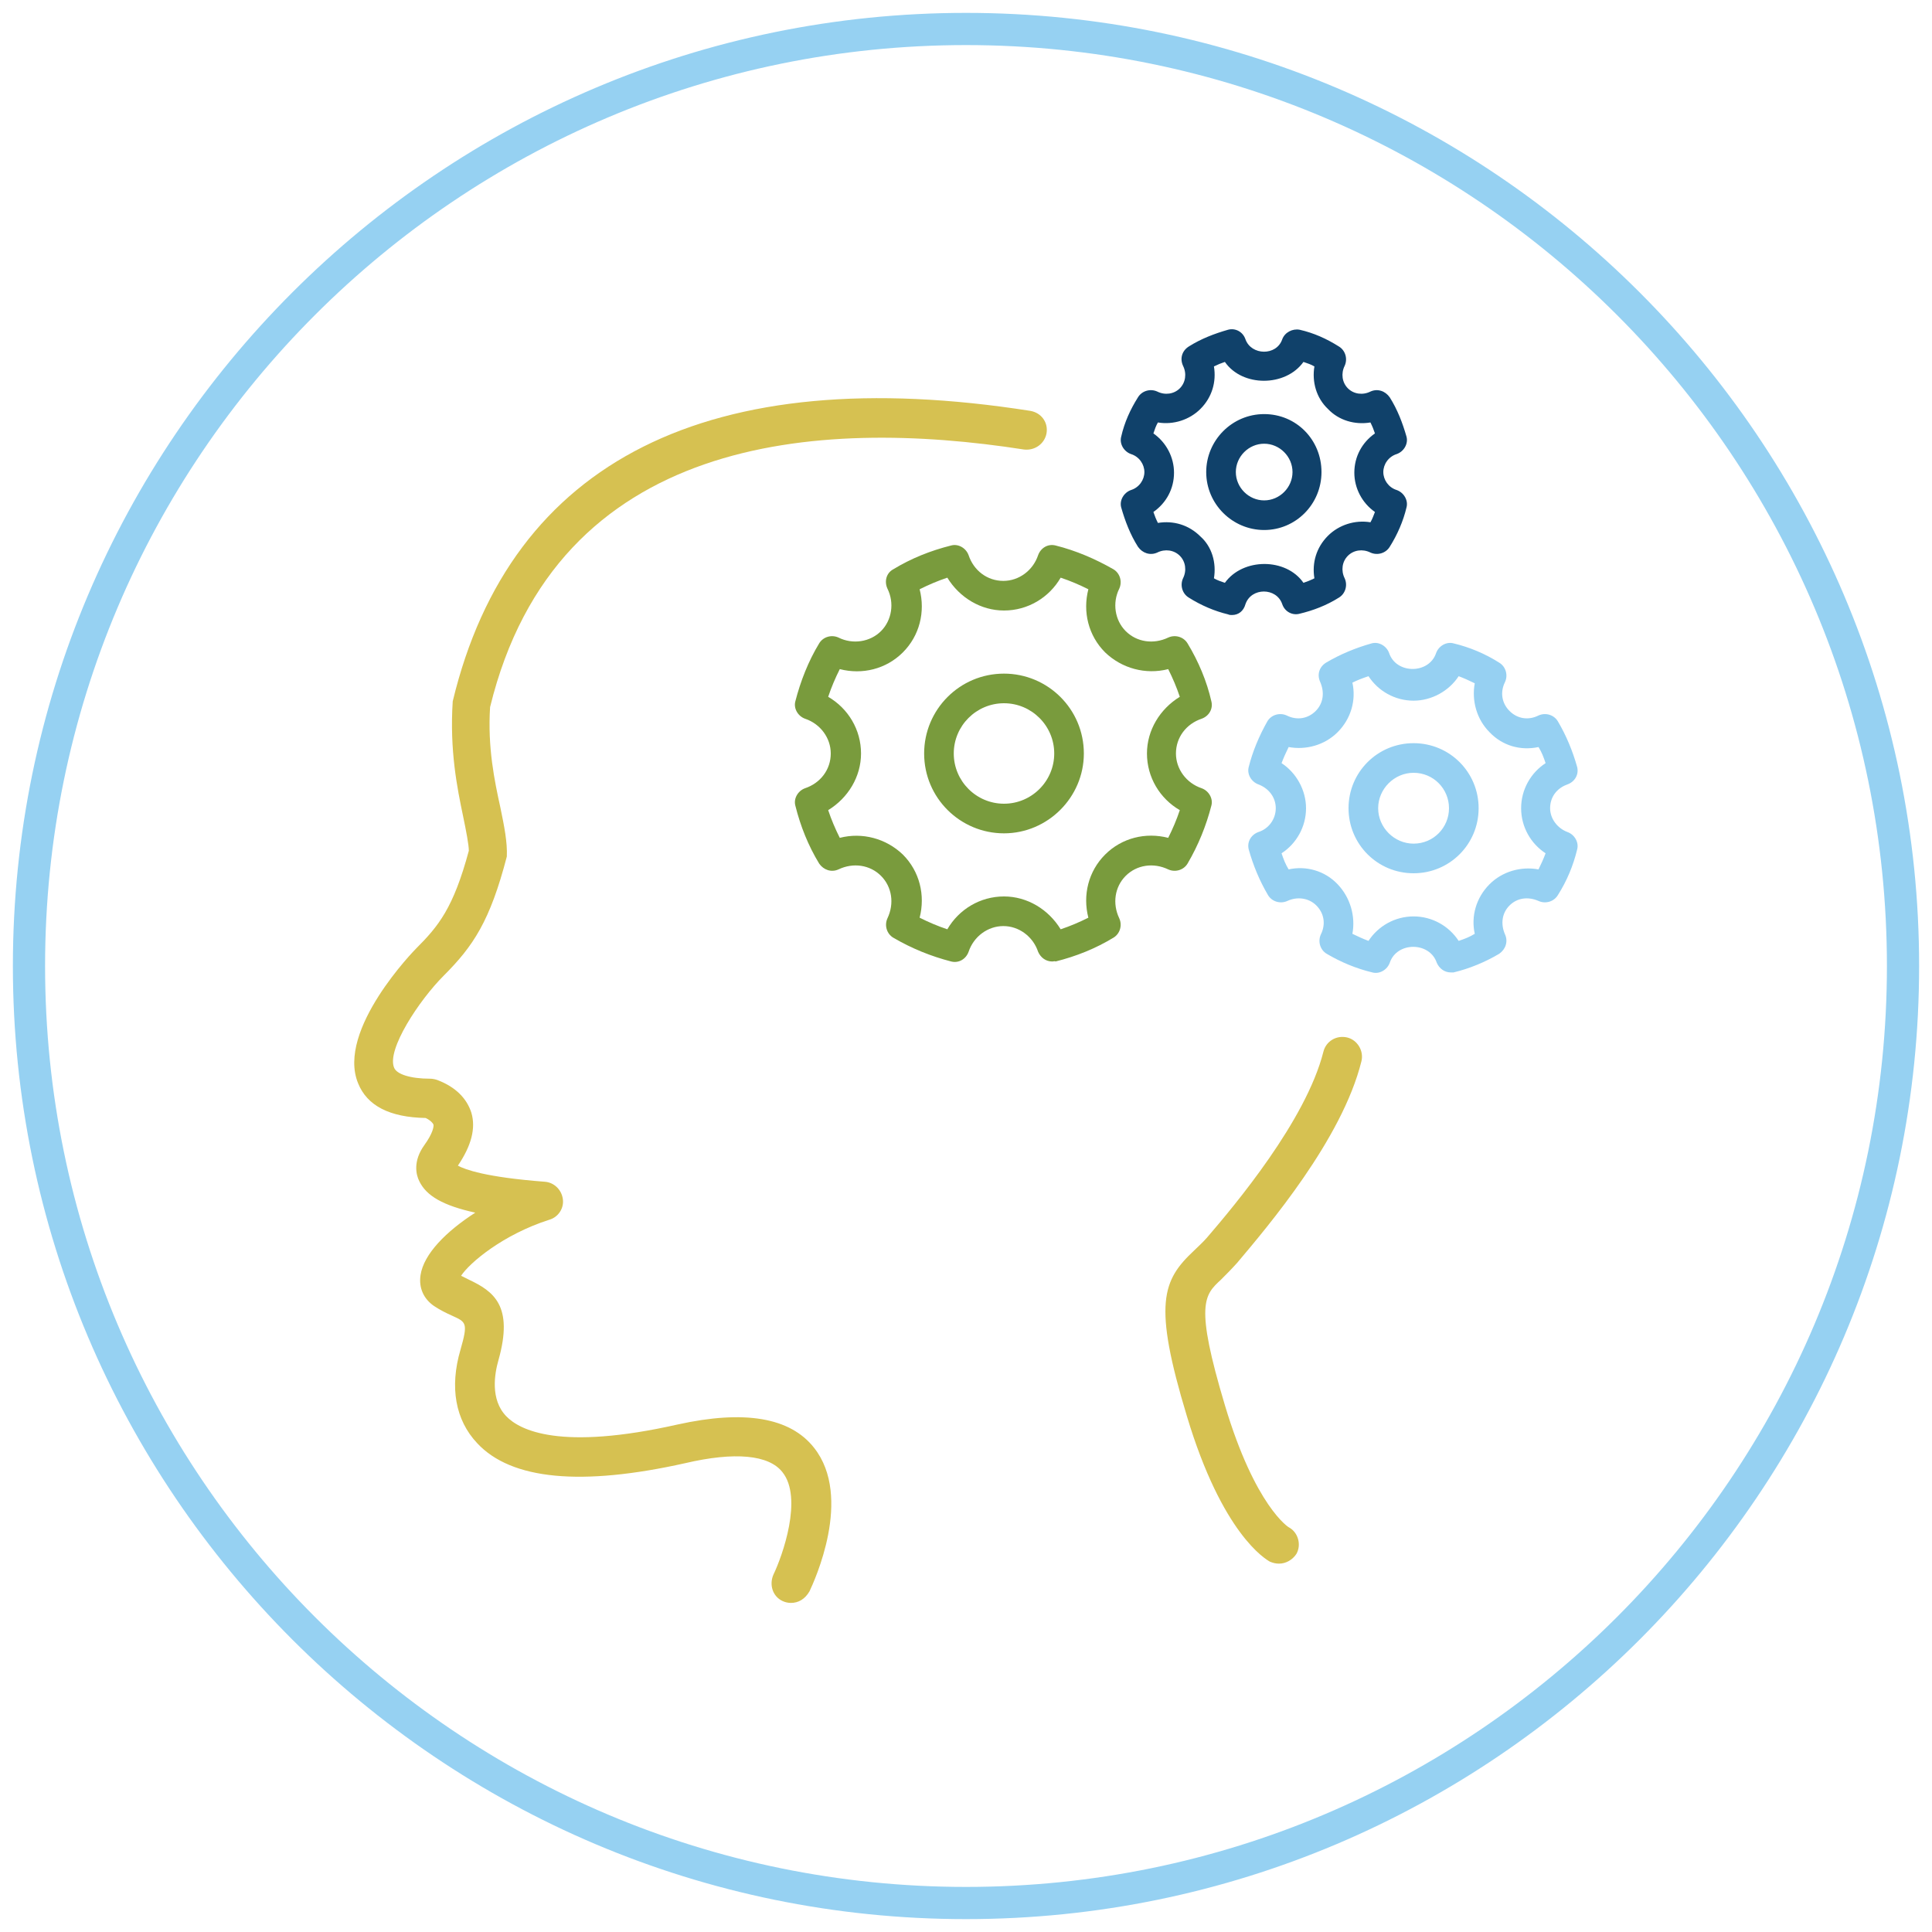
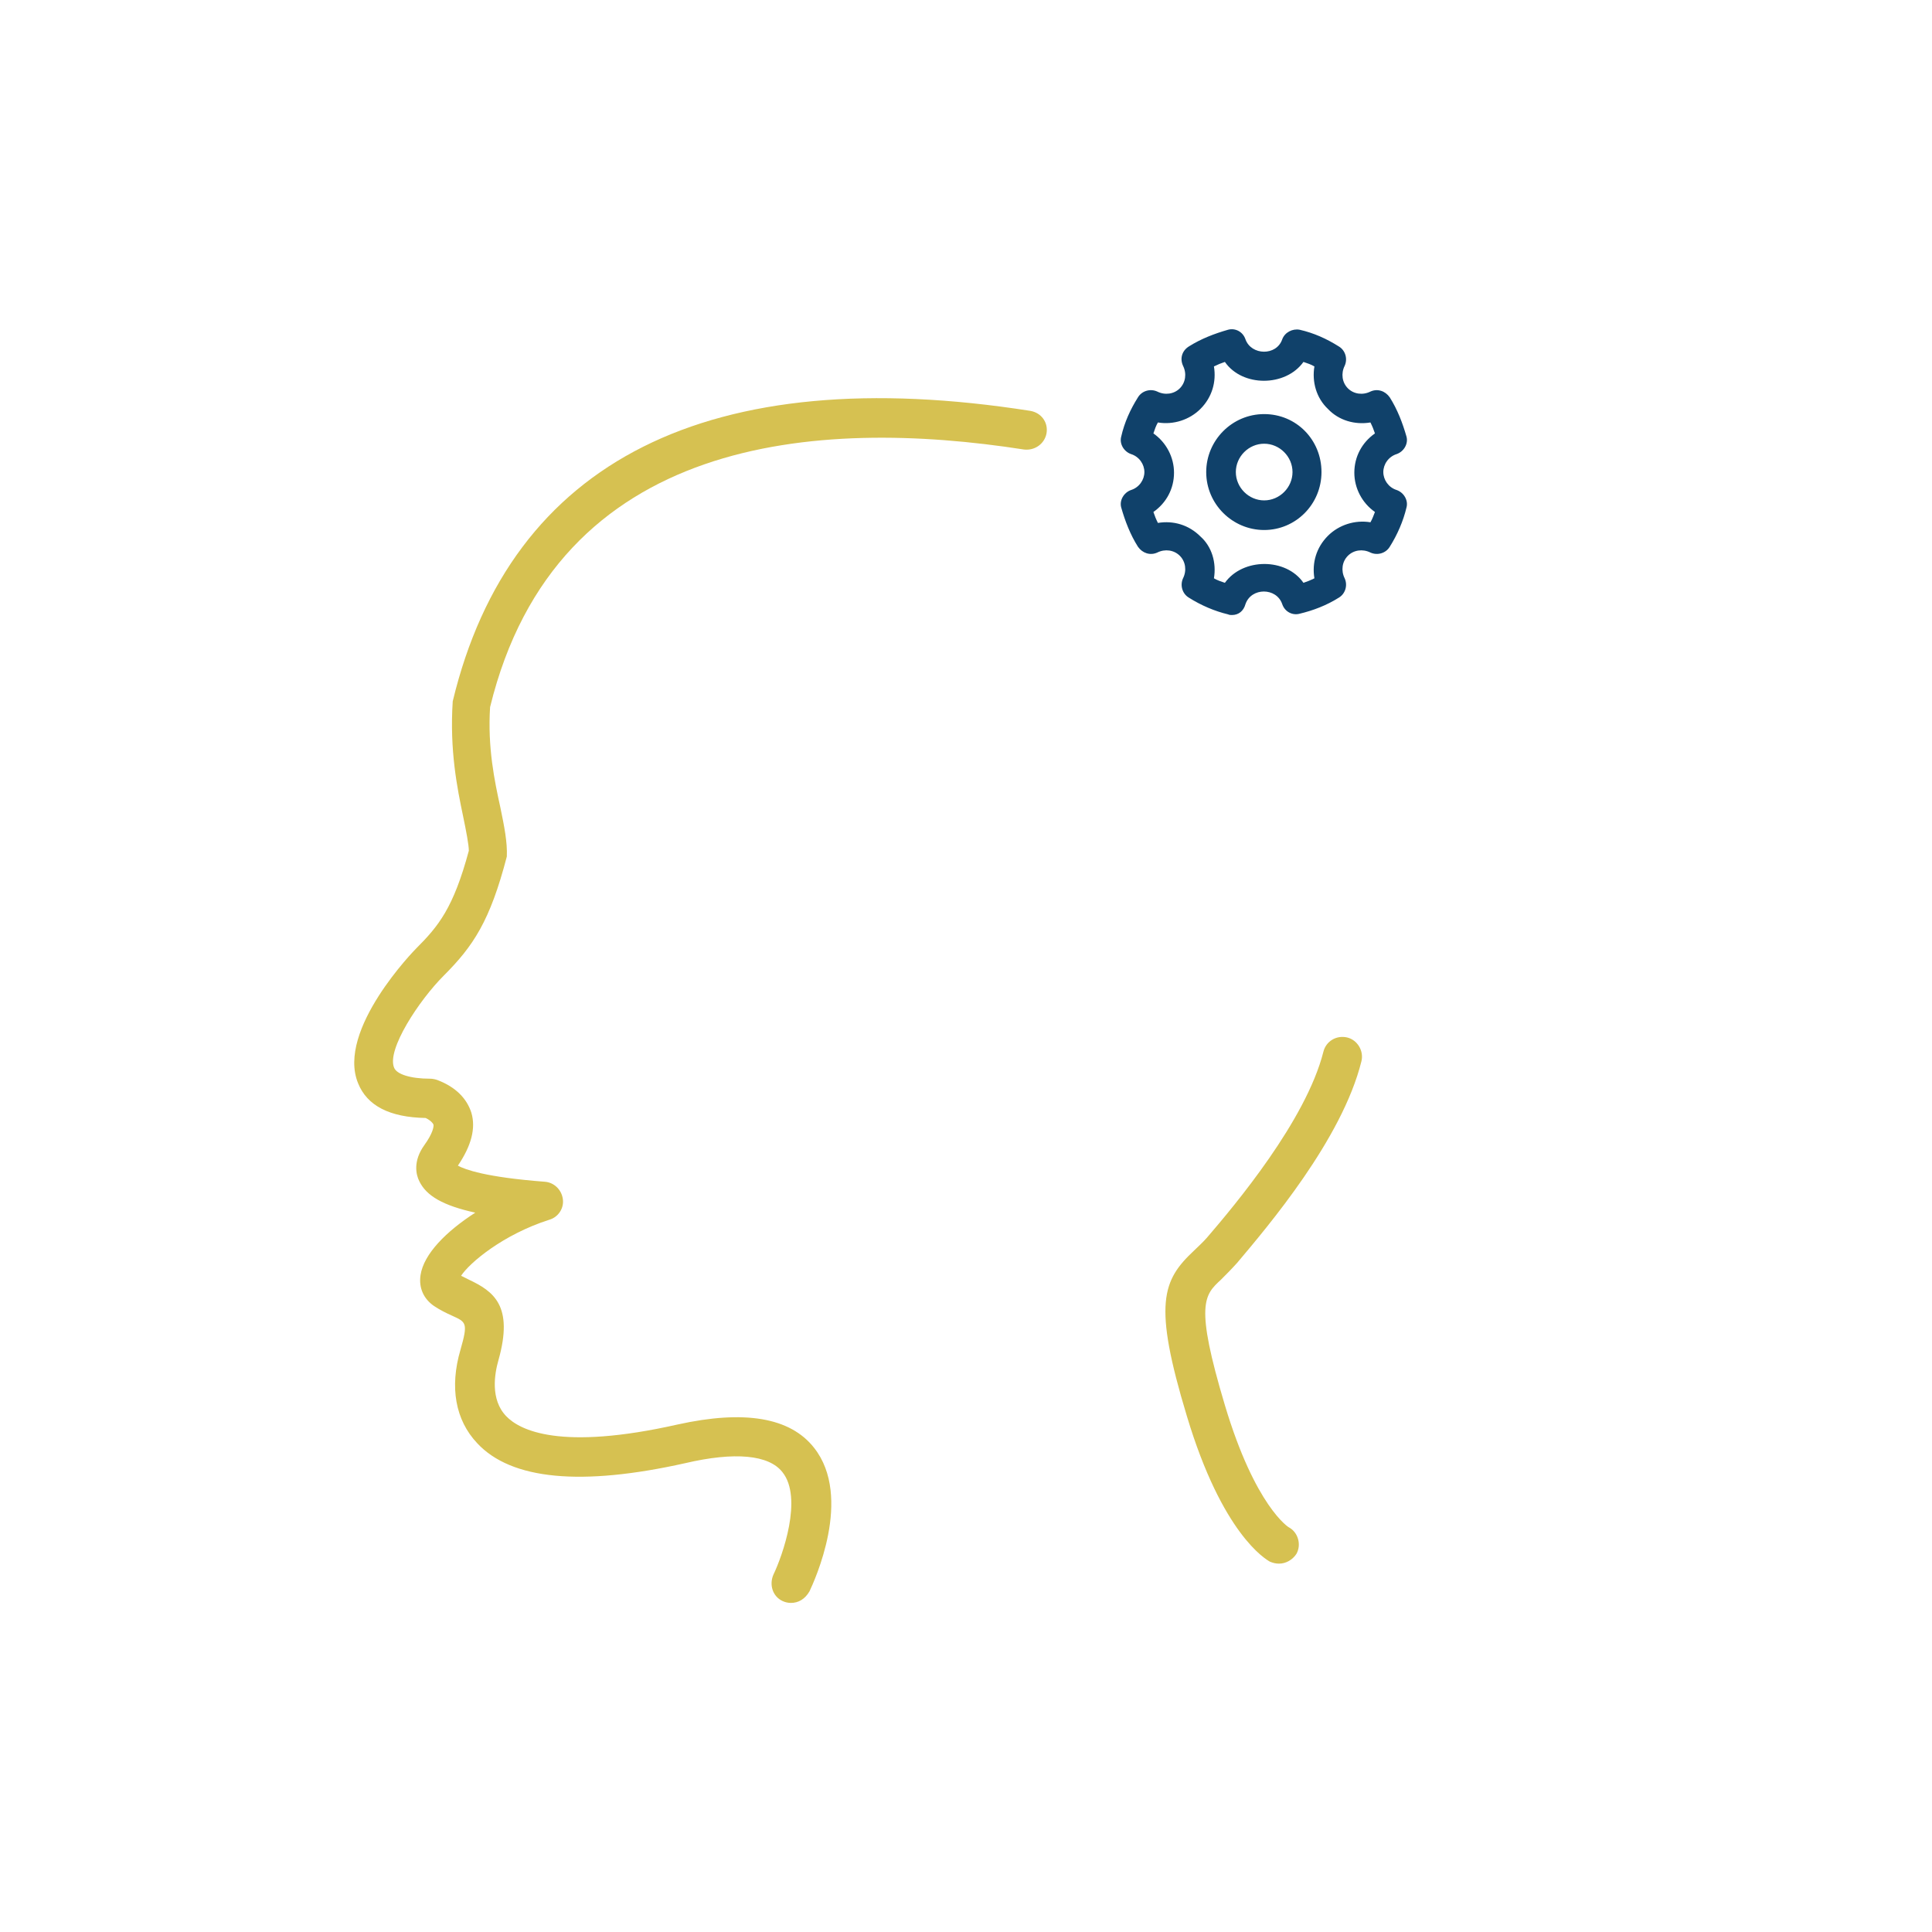
<svg xmlns="http://www.w3.org/2000/svg" version="1.1" id="Layer_1" x="0px" y="0px" viewBox="0 0 300 300" style="enable-background:new 0 0 300 300;" xml:space="preserve">
  <style type="text/css">
	.st0{display:none;fill:#0E406A;}
	.st1{fill:#96D1F2;}
	.st2{fill:#D6C151;}
	.st3{fill:#799B3D;}
	.st4{fill:#96D0F2;}
	.st5{fill:#10416A;}
</style>
  <g id="RandD">
-     <path class="st0" d="M150,299C67.8,299,1,232.2,1,150S67.8,1,150,1s149,66.8,149,149S232.2,299,150,299z M150,8   C71.7,8,8,71.7,8,150s63.7,142,142,142s142-63.7,142-142S228.3,8,150,8z" />
-     <path class="st1" d="M150,298C68.4,298,2,231.6,2,150S68.4,2,150,2s148,66.4,148,148S231.6,298,150,298z M150,7   C71.1,7,7,71.1,7,150s64.1,143,143,143s143-64.1,143-143S228.9,7,150,7z" />
    <path class="st2" d="M122.8,248.9c-0.4,0-0.9-0.1-1.3-0.3c-1.5-0.7-2.1-2.5-1.4-4.1c1.4-2.9,4.6-11.9,1.4-15.9   c-2.1-2.7-7.4-3.2-15.1-1.4c-16.1,3.6-27,2.6-32.3-3.1c-3.4-3.6-4.3-8.7-2.6-14.5c1.2-4.2,0.9-4.3-1.3-5.3   c-0.9-0.4-1.9-0.9-2.8-1.5c-1.6-1.1-2.4-2.8-2.1-4.8c0.5-3.3,4-6.8,8.5-9.7c-5-1.1-7.6-2.6-8.7-4.9c-0.5-1-1-3.1,0.8-5.6   c1.3-1.8,1.5-2.9,1.4-3.2c-0.1-0.2-0.4-0.6-1.2-1c-5.6-0.1-9.1-1.9-10.5-5.4c-3.4-8.3,8.9-20.8,9-20.9c3.5-3.5,5.8-6.3,8.2-15.2   c0-0.9-0.4-3-0.9-5.4c-0.9-4.3-2.1-10.2-1.6-17.8c9-37.5,40-52.9,89.7-45.1c1.7,0.3,2.8,1.8,2.5,3.5c-0.3,1.6-1.8,2.7-3.5,2.5   c-32.1-5-72.6-2.2-82.9,40c-0.4,6.3,0.7,11.5,1.6,15.6c0.6,2.9,1.1,5.4,1,7.6c-2.6,10-5.2,13.9-9.8,18.5   c-3.8,3.8-8.9,11.5-7.7,14.3c0.4,1,2.5,1.7,5.6,1.7c0.4,0,0.8,0.1,1.1,0.2c2.9,1.1,4.6,2.9,5.3,5.1c0.7,2.4,0,5.1-2.1,8.2   c1.1,0.6,4.3,1.8,13.5,2.5c1.4,0.1,2.6,1.2,2.8,2.7c0.2,1.4-0.7,2.8-2.1,3.2c-7.2,2.3-12.4,6.7-13.7,8.7c0.4,0.2,0.8,0.4,1.2,0.6   c3.8,1.8,7,4,4.6,12.5c-0.6,2.1-1.3,6.1,1.2,8.7c2.1,2.2,8.4,5.4,26.6,1.3c10.4-2.3,17.5-1.1,21.2,3.6c6.1,7.7,0,20.8-0.7,22.3   C125,248.3,124,248.9,122.8,248.9z M198.6,242.8c-0.5,0-0.9-0.1-1.4-0.3c-0.7-0.4-7.4-4.3-12.9-22.6c-5.3-17.5-3.8-21.1,1.1-25.7   c0.6-0.6,1.3-1.2,2-2c4.3-5,15.4-18.2,18.1-28.9c0.4-1.6,2-2.6,3.7-2.2c1.6,0.4,2.6,2.1,2.2,3.7c-3,12.1-14.5,25.6-19.3,31.3   c-0.9,1-1.7,1.8-2.5,2.6c-2.6,2.4-4.1,3.8,0.6,19.5c4.7,15.7,9.9,19,10,19c1.4,0.8,1.9,2.7,1.1,4.1   C200.7,242.2,199.7,242.8,198.6,242.8z" />
-     <path class="st3" d="M163.4,149.3c-1,0-1.8-0.6-2.2-1.5c-0.8-2.4-3-4-5.4-4s-4.6,1.6-5.4,4c-0.4,1.1-1.5,1.8-2.7,1.5   c-3.1-0.8-6.1-2-9-3.7c-1-0.6-1.4-1.9-0.9-3c1.1-2.3,0.7-4.9-1-6.6c-1.7-1.7-4.3-2.1-6.6-1c-1.1,0.5-2.3,0.1-3-0.9   c-1.7-2.8-2.9-5.8-3.7-9c-0.3-1.1,0.4-2.3,1.5-2.7c2.4-0.8,4-2.9,4-5.4c0-2.4-1.6-4.6-4-5.4c-1.1-0.4-1.8-1.6-1.5-2.7   c0.8-3.1,2-6.2,3.7-9c0.6-1,1.9-1.4,3-0.9c2.2,1.1,4.9,0.7,6.6-1c1.7-1.7,2.1-4.4,1-6.6c-0.5-1.1-0.2-2.4,0.9-3   c2.8-1.7,5.8-2.9,9-3.7c1.1-0.3,2.3,0.4,2.7,1.5c0.8,2.4,2.9,4,5.4,4c2.4,0,4.6-1.6,5.4-4c0.4-1.1,1.5-1.8,2.7-1.5   c3.2,0.8,6.2,2.1,9,3.7c1,0.6,1.4,1.9,0.9,3c-1.1,2.2-0.7,4.9,1,6.6s4.3,2.1,6.6,1c1.1-0.5,2.4-0.1,3,0.9c1.7,2.8,3,5.9,3.7,9   c0.3,1.2-0.4,2.3-1.5,2.7c-2.4,0.8-4,2.9-4,5.4c0,2.4,1.6,4.6,4,5.4c1.1,0.4,1.8,1.6,1.5,2.7c-0.8,3.1-2,6.1-3.7,9   c-0.6,1-1.9,1.4-3,0.9c-2.3-1.1-4.9-0.7-6.6,1c-1.7,1.7-2.1,4.3-1,6.6c0.5,1.1,0.1,2.4-0.9,3c-2.8,1.7-5.8,2.9-9,3.7   C163.8,149.2,163.6,149.3,163.4,149.3z M142.8,142.5c1.4,0.7,2.8,1.3,4.3,1.8c1.8-3.1,5.1-5.1,8.8-5.1c3.6,0,6.9,2,8.8,5.1   c1.5-0.5,2.9-1.1,4.3-1.8c-0.9-3.5,0-7.2,2.6-9.8s6.3-3.5,9.8-2.6c0.7-1.4,1.3-2.8,1.8-4.3c-3.1-1.8-5.1-5.1-5.1-8.8   c0-3.6,2-6.9,5.1-8.8c-0.5-1.5-1.1-2.9-1.8-4.3c-3.5,0.9-7.2-0.1-9.8-2.6c-2.6-2.6-3.5-6.3-2.6-9.8c-1.4-0.7-2.8-1.3-4.3-1.8   c-1.8,3.1-5.1,5.1-8.8,5.1c-3.6,0-6.9-2-8.8-5.1c-1.5,0.5-2.9,1.1-4.3,1.8c0.9,3.5,0,7.2-2.6,9.8c-2.6,2.6-6.3,3.5-9.8,2.6   c-0.7,1.4-1.3,2.8-1.8,4.3c3.1,1.8,5.1,5.1,5.1,8.8c0,3.6-2,6.9-5.1,8.8c0.5,1.5,1.1,2.9,1.8,4.3c3.5-0.9,7.2,0.1,9.8,2.6   C142.8,135.3,143.7,139,142.8,142.5z M155.9,129.4c-6.8,0-12.4-5.5-12.4-12.4c0-6.8,5.5-12.4,12.4-12.4c6.8,0,12.4,5.5,12.4,12.4   C168.3,123.8,162.7,129.4,155.9,129.4z M155.9,109.2c-4.3,0-7.8,3.5-7.8,7.8s3.5,7.8,7.8,7.8s7.8-3.5,7.8-7.8   S160.2,109.2,155.9,109.2z" />
-     <path class="st4" d="M225.3,151c-1,0-1.8-0.6-2.2-1.5c-1.1-3.3-6.2-3.3-7.3,0c-0.4,1.1-1.6,1.8-2.7,1.5c-2.5-0.6-4.9-1.6-7.1-2.9   c-1-0.6-1.4-1.9-0.9-3c0.8-1.6,0.5-3.3-0.7-4.5s-3-1.4-4.5-0.7c-1.1,0.5-2.4,0.1-3-0.9c-1.3-2.2-2.3-4.6-3-7.1   c-0.3-1.2,0.4-2.3,1.5-2.7c1.6-0.5,2.7-2,2.7-3.7s-1.1-3.1-2.7-3.7c-1.1-0.4-1.8-1.6-1.5-2.7c0.6-2.4,1.6-4.8,2.9-7.1   c0.6-1,1.9-1.4,3-0.9c1.6,0.8,3.3,0.5,4.5-0.7s1.4-2.9,0.7-4.5c-0.5-1.1-0.2-2.3,0.9-3c2.2-1.3,4.6-2.3,7.1-3   c1.1-0.3,2.3,0.4,2.7,1.5c1.1,3.3,6.2,3.3,7.3,0c0.4-1.1,1.6-1.8,2.7-1.5c2.5,0.6,4.9,1.6,7.1,3c1,0.6,1.4,1.9,0.9,3   c-0.8,1.6-0.5,3.3,0.7,4.5s2.9,1.5,4.5,0.7c1.1-0.5,2.4-0.1,3,0.9c1.3,2.2,2.3,4.6,3,7.1c0.3,1.2-0.4,2.3-1.5,2.7   c-1.7,0.6-2.7,2-2.7,3.7c0,1.6,1.1,3.1,2.7,3.7c1.1,0.4,1.8,1.6,1.5,2.7c-0.6,2.5-1.6,4.9-3,7.1c-0.6,1-1.9,1.4-3,0.9   c-1.6-0.7-3.3-0.5-4.5,0.7s-1.4,2.9-0.7,4.5c0.5,1.1,0.1,2.3-0.9,3c-2.2,1.3-4.6,2.3-7.1,2.9C225.7,151,225.5,151,225.3,151z    M210,145c0.8,0.4,1.7,0.8,2.5,1.1c1.5-2.3,4.1-3.8,7-3.8s5.5,1.5,7,3.8c0.9-0.3,1.7-0.6,2.5-1.1c-0.6-2.7,0.2-5.6,2.3-7.7   c2-2,4.9-2.8,7.6-2.3c0.4-0.8,0.8-1.7,1.1-2.5c-2.3-1.5-3.8-4.1-3.8-7c0-2.9,1.5-5.5,3.8-7c-0.3-0.9-0.6-1.7-1.1-2.5   c-2.8,0.6-5.6-0.2-7.6-2.3c-2-2-2.8-4.9-2.3-7.6c-0.8-0.4-1.7-0.8-2.5-1.1c-1.5,2.3-4.2,3.8-7,3.8c-2.9,0-5.5-1.5-7-3.8   c-0.9,0.3-1.7,0.6-2.5,1c0.6,2.7-0.2,5.6-2.3,7.7c-2,2-4.9,2.8-7.6,2.3c-0.4,0.8-0.8,1.7-1.1,2.5c2.3,1.5,3.8,4.2,3.8,7   c0,2.9-1.5,5.5-3.8,7c0.3,0.9,0.6,1.7,1.1,2.5c2.7-0.6,5.6,0.2,7.6,2.3C209.7,139.4,210.5,142.3,210,145z M219.5,135.6   c-5.6,0-10.1-4.5-10.1-10.1s4.5-10.1,10.1-10.1s10.1,4.5,10.1,10.1S225.1,135.6,219.5,135.6z M219.5,120c-3,0-5.5,2.5-5.5,5.5   s2.5,5.5,5.5,5.5c3.1,0,5.5-2.5,5.5-5.5S222.6,120,219.5,120z" />
    <path class="st5" d="M191.3,95.5c-0.2,0-0.4,0-0.6-0.1c-2.1-0.5-4.2-1.4-6.1-2.6c-1-0.6-1.4-1.9-0.9-3c0.6-1.2,0.4-2.6-0.5-3.5   s-2.3-1.1-3.5-0.5c-1.1,0.5-2.3,0.1-3-0.9c-1.2-1.9-2-4-2.6-6.1c-0.3-1.1,0.4-2.3,1.5-2.7c1.3-0.4,2.1-1.6,2.1-2.8   s-0.8-2.4-2.1-2.8c-1.1-0.4-1.8-1.6-1.5-2.7c0.5-2.2,1.4-4.2,2.6-6.1c0.6-1,1.9-1.4,3-0.9c1.2,0.6,2.6,0.4,3.5-0.5s1.1-2.3,0.5-3.5   c-0.5-1.1-0.2-2.3,0.9-3c1.9-1.2,4-2,6.1-2.6c1.1-0.3,2.3,0.3,2.7,1.5c0.9,2.5,4.8,2.6,5.7,0c0.4-1.1,1.6-1.7,2.7-1.5   c2.2,0.5,4.2,1.4,6.1,2.6c1,0.6,1.4,1.9,0.9,3c-0.6,1.2-0.4,2.6,0.5,3.5s2.3,1.1,3.5,0.5c1.1-0.5,2.3-0.1,3,0.9   c1.2,1.9,2,4,2.6,6.1c0.3,1.1-0.4,2.3-1.5,2.7c-1.3,0.4-2.1,1.6-2.1,2.8s0.8,2.4,2.1,2.8c1.1,0.4,1.8,1.6,1.5,2.7   c-0.5,2.1-1.4,4.2-2.6,6.1c-0.6,1-1.9,1.4-3,0.9c-1.2-0.6-2.6-0.4-3.5,0.5s-1.1,2.3-0.5,3.5c0.5,1.1,0.1,2.4-0.9,3   c-1.9,1.2-4,2-6.1,2.5c-1.1,0.3-2.3-0.3-2.7-1.5c-0.9-2.6-4.8-2.6-5.7,0C193.1,94.9,192.3,95.5,191.3,95.5z M188.5,89.8   c0.5,0.3,1.1,0.5,1.7,0.7c2.8-3.9,9.5-3.9,12.2,0c0.6-0.2,1.1-0.4,1.7-0.7c-0.4-2.4,0.3-4.8,2.1-6.6c1.7-1.7,4.2-2.5,6.6-2.1   c0.3-0.5,0.5-1.1,0.7-1.6c-2-1.4-3.2-3.7-3.2-6.1c0-2.5,1.2-4.7,3.2-6.1c-0.2-0.6-0.4-1.1-0.7-1.7c-2.4,0.4-4.9-0.3-6.6-2.1   c-1.8-1.7-2.5-4.2-2.1-6.6c-0.5-0.3-1.1-0.5-1.7-0.7c-2.8,3.9-9.5,3.9-12.2,0c-0.6,0.2-1.1,0.4-1.7,0.7c0.4,2.4-0.3,4.8-2.1,6.6   c-1.7,1.7-4.2,2.5-6.6,2.1c-0.3,0.5-0.5,1.1-0.7,1.7c2,1.4,3.2,3.7,3.2,6.1c0,2.5-1.2,4.7-3.2,6.1c0.2,0.6,0.4,1.1,0.7,1.7   c2.4-0.4,4.8,0.3,6.6,2.1C188.2,84.9,188.9,87.4,188.5,89.8z M196.3,82.3c-4.9,0-9-4-9-9c0-4.9,4-9,9-9s8.9,4,8.9,9   S201.2,82.3,196.3,82.3z M196.3,68.9c-2.4,0-4.4,2-4.4,4.4s2,4.4,4.4,4.4s4.4-2,4.4-4.4S198.7,68.9,196.3,68.9z" />
  </g>
</svg>